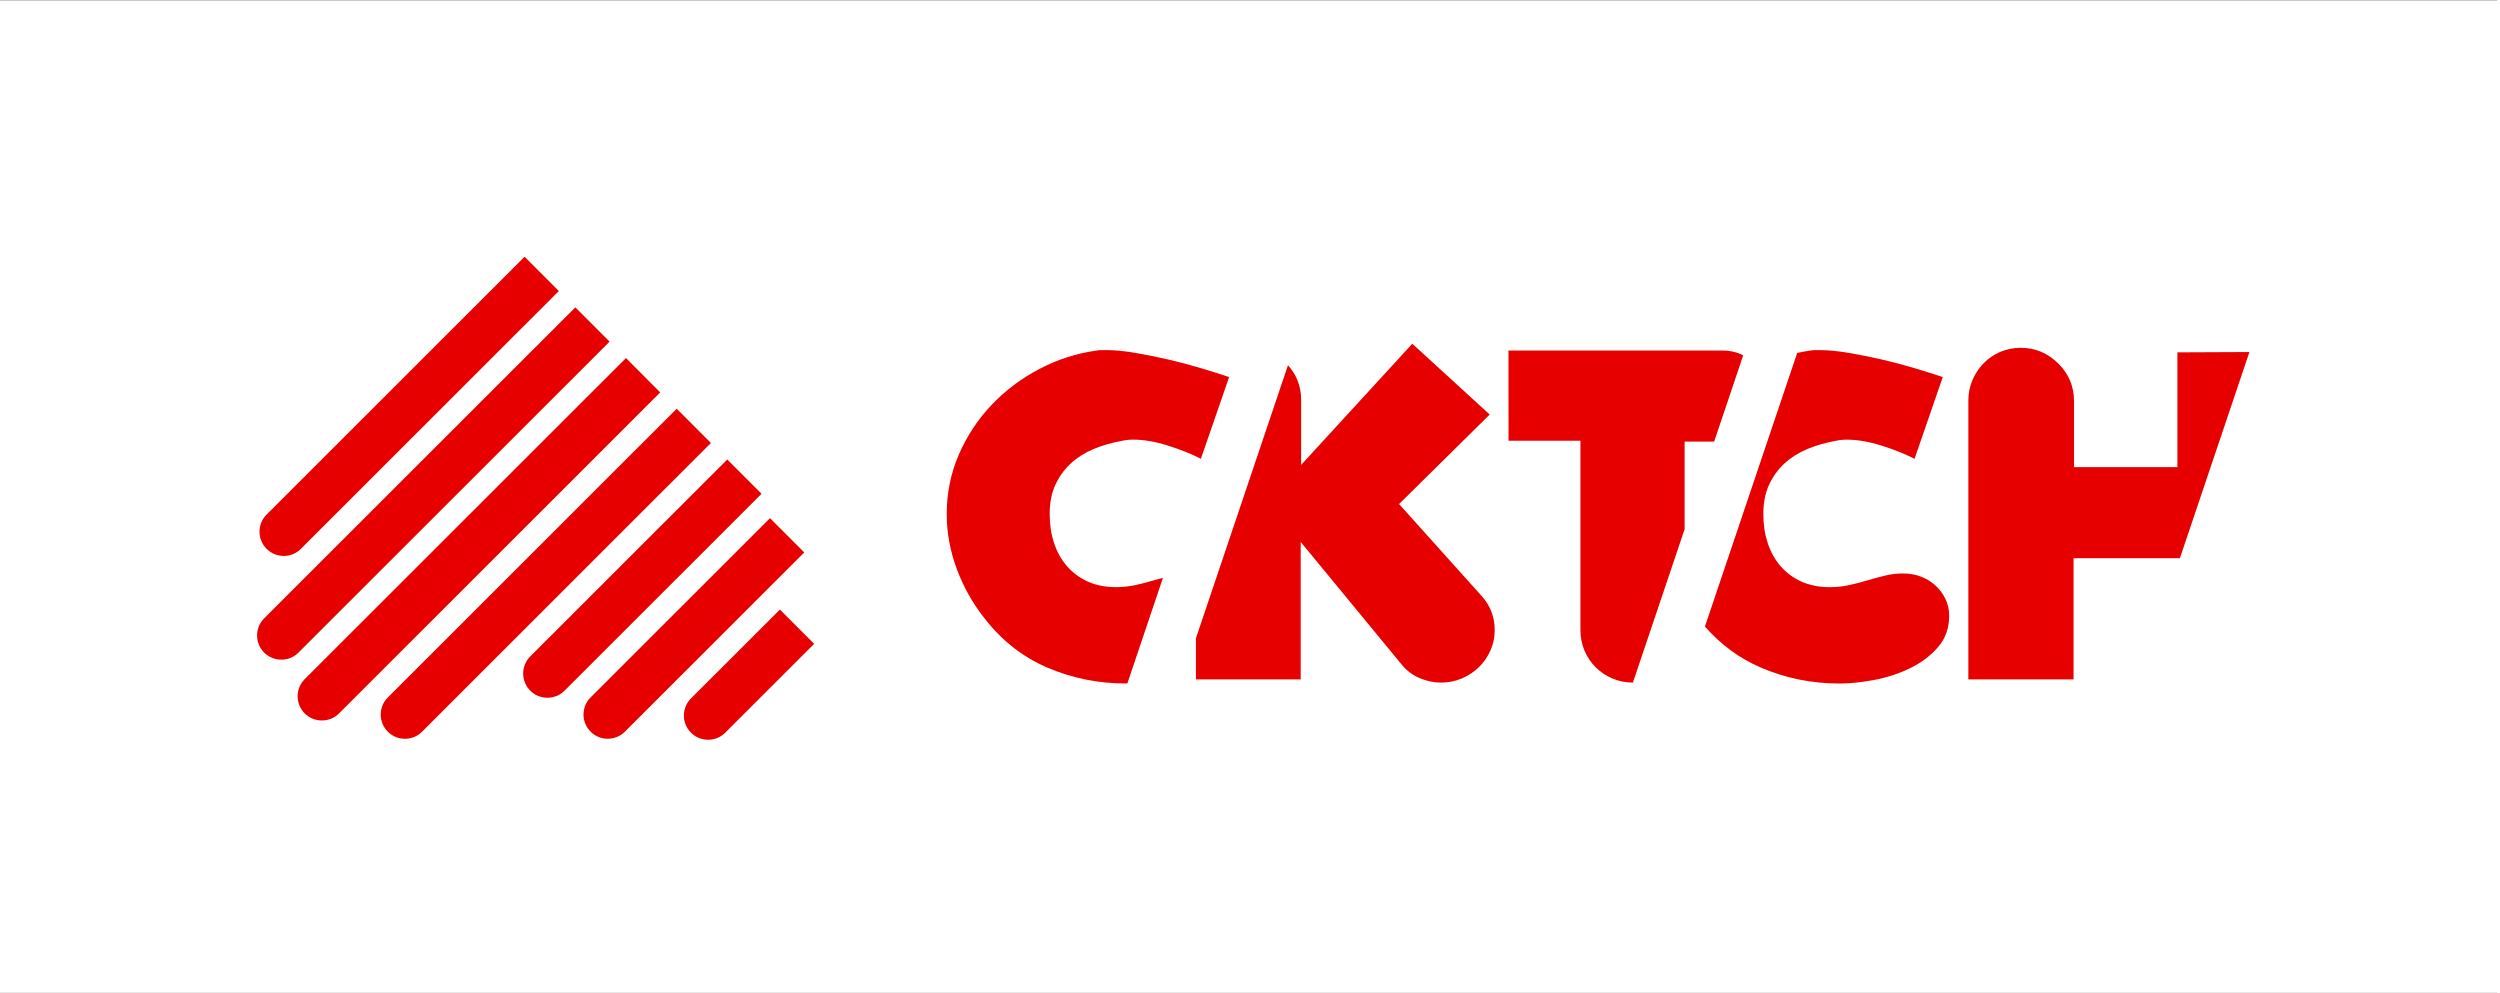
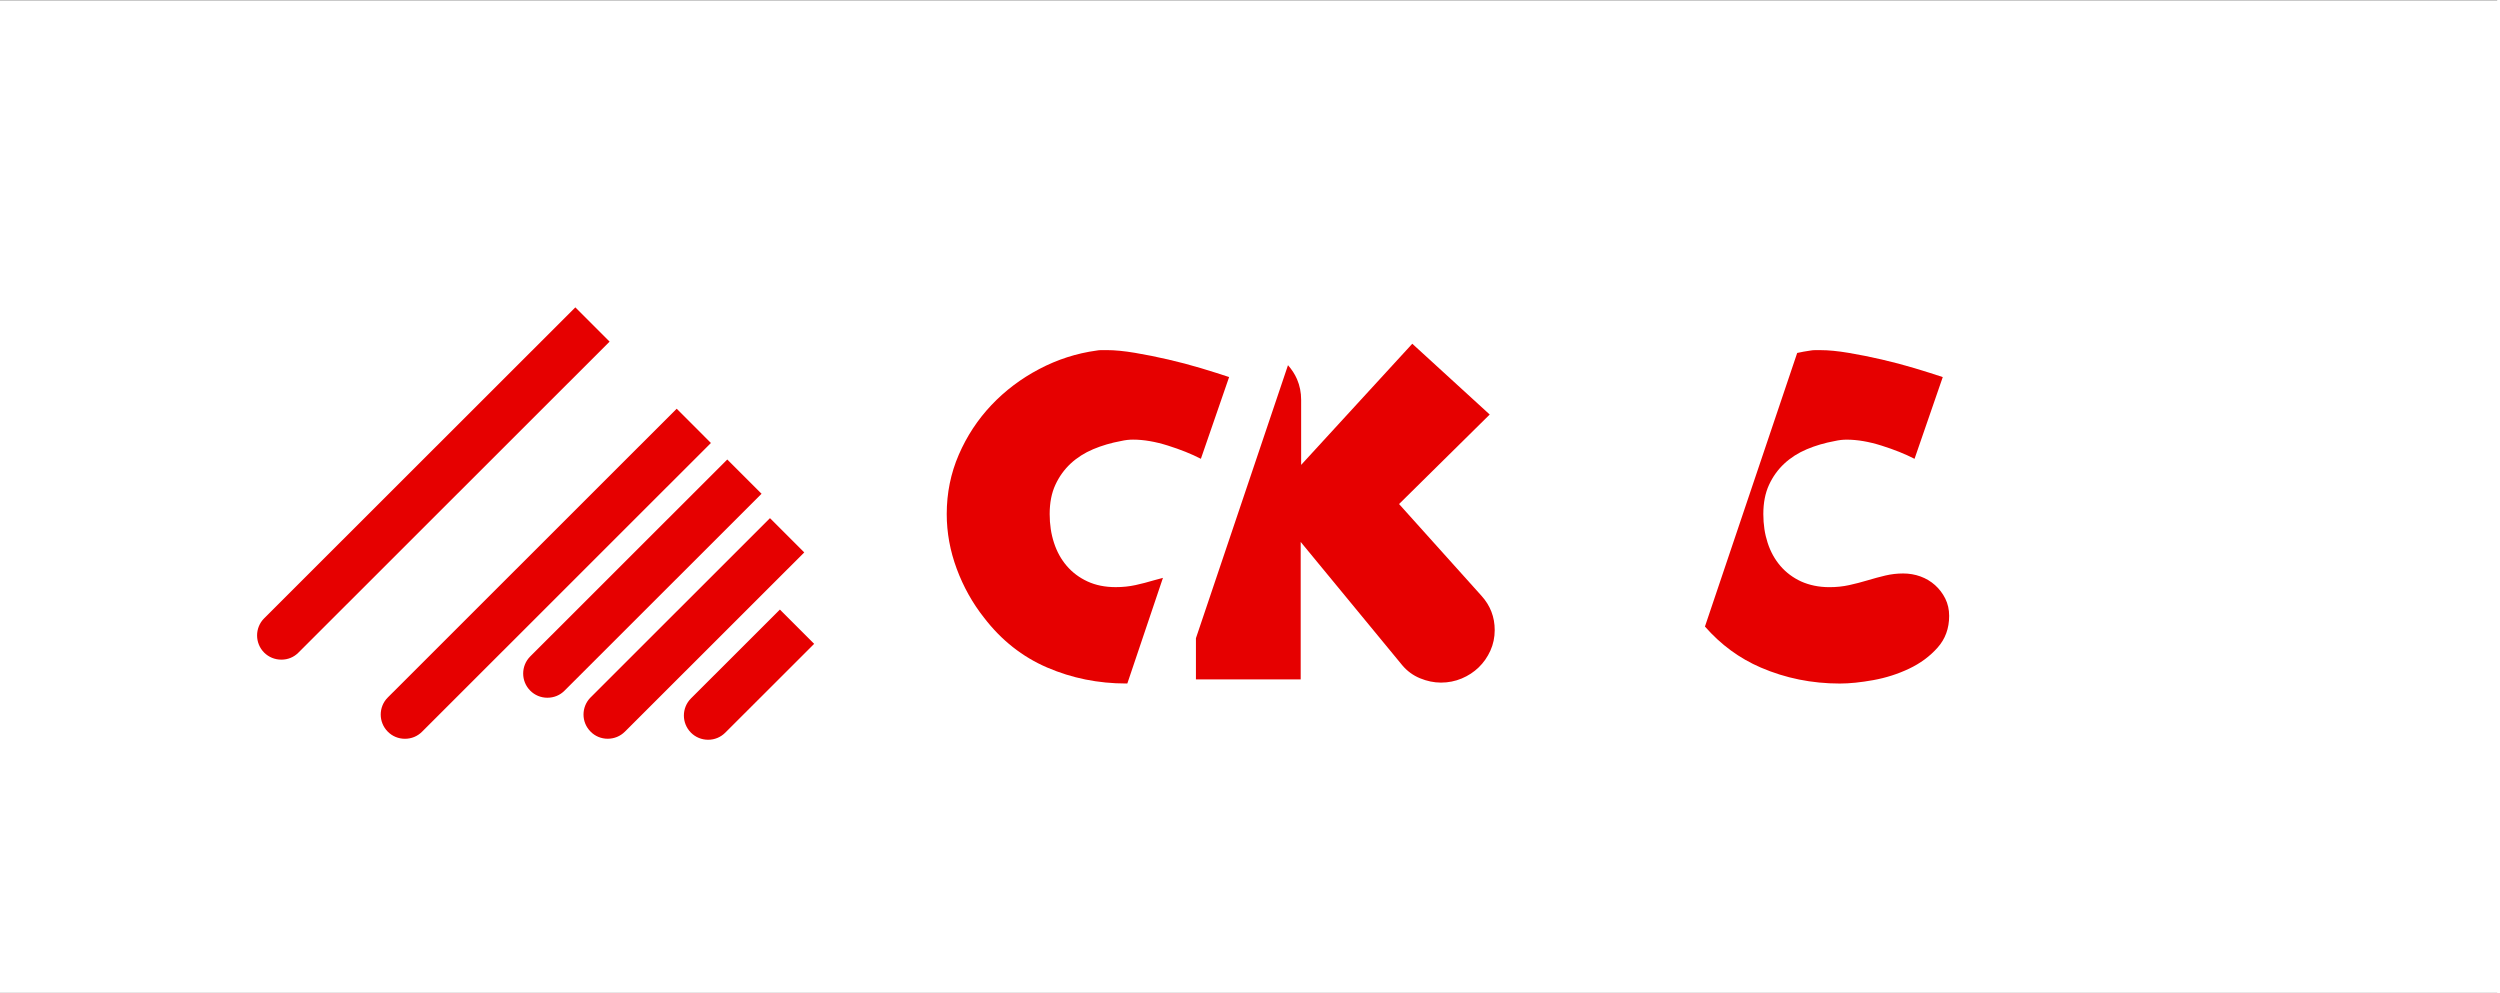
<svg xmlns="http://www.w3.org/2000/svg" width="350" height="139" version="1.1" viewBox="0 0 87.842 34.925" xml:space="preserve" preserveAspectRatio="xMinYMin">
  <rect x="0" y="0" width="87.842" height="34.925" fill="#333333" stroke="none" />
  <defs>
    <clipPath id="clipPath4">
      <path transform="translate(-113.914 -176.831)" d="m0 400h1006v-400h-1006z" />
    </clipPath>
    <clipPath id="clipPath6">
      <path transform="translate(-244.71 -262.857)" d="m0 400h1006v-400h-1006z" />
    </clipPath>
    <clipPath id="clipPath8">
-       <path transform="translate(-251.29 -256.269)" d="m0 400h1006v-400h-1006z" />
-     </clipPath>
+       </clipPath>
    <clipPath id="clipPath10">
      <path transform="translate(-271.644 -235.921)" d="m0 400h1006v-400h-1006z" />
    </clipPath>
    <clipPath id="clipPath12">
      <path transform="translate(-291.949,-215.54)" d="m0 400h1006v-400h-1006z" />
    </clipPath>
    <clipPath id="clipPath14">
      <path transform="translate(-309.094 -191.994)" d="m0 400h1006v-400h-1006z" />
    </clipPath>
    <clipPath id="clipPath16">
      <path transform="translate(-277.381,-119.639)" d="m0 400h1006v-400h-1006z" />
    </clipPath>
    <clipPath id="clipPath18">
      <path transform="translate(-429.78 -213.897)" d="m0 400h1006v-400h-1006z" />
    </clipPath>
    <clipPath id="clipPath20">
      <path transform="translate(-561.63 -197.662)" d="m0 400h1006v-400h-1006z" />
    </clipPath>
    <clipPath id="clipPath22">
      <path transform="translate(-699.769 -257.31)" d="m0 400h1006v-400h-1006z" />
    </clipPath>
    <clipPath id="clipPath24">
      <path transform="translate(-776.789 -165.115)" d="m0 400h1006v-400h-1006z" />
    </clipPath>
    <clipPath id="clipPath26">
-       <path transform="translate(-874.081 -258.553)" d="m0 400h1006v-400h-1006z" />
-     </clipPath>
+       </clipPath>
  </defs>
  <g transform="scale(.265)">
    <g transform="scale(.248)" stroke-width="4.04">
      <path transform="matrix(1.333 0 0 -1.333 0 533.333)" d="m0 0h1006v400h-1006z" fill="#fff" />
      <g fill="#e60000">
-         <path transform="matrix(1.333 0 0 -1.333 151.885 297.559)" d="m0 0c2.611 0 5.026 1.009 6.876 2.847l103.578 103.516-13.762 13.776-103.597-103.538c-3.782-3.788-3.782-9.979 0.02-13.754 1.834-1.846 4.269-2.847 6.885-2.847" clip-path="url(#clipPath4)" />
        <path transform="matrix(1.333 0 0 -1.333 326.281 182.857)" d="m0 0-13.755 13.761-124.953-124.865c-3.784-3.797-3.784-9.971 0.017-13.773 1.842-1.824 4.297-2.816 6.885-2.816 2.619-0.012 5.062 0.992 6.863 2.826z" clip-path="url(#clipPath6)" />
        <path transform="matrix(1.333 0 0 -1.333 335.053 191.641)" d="m0 0-128.991-128.918c-3.807-3.801-3.796-9.97-0.011-13.778 1.853-1.837 4.282-2.829 6.907-2.835 2.6 0 5.037 1.009 6.863 2.835l128.971 128.897z" clip-path="url(#clipPath8)" />
        <path transform="matrix(1.333 0 0 -1.333 362.193 218.772)" d="m0 0-115.989-115.926c-3.802-3.777-3.802-9.954-3e-3 -13.755 1.834-1.844 4.277-2.842 6.882-2.842 2.616 0 5.046 0.998 6.885 2.856l115.964 115.916z" clip-path="url(#clipPath10)" />
        <path transform="matrix(1.333 0 0 -1.333 389.265 245.947)" d="m0 0-79.104-79.058c-3.79-3.793-3.799-9.975 0-13.759 1.826-1.842 4.274-2.841 6.871-2.841 2.625 0 5.054 0.986 6.891 2.841l79.112 79.06z" clip-path="url(#clipPath12)" />
        <path transform="matrix(1.333 0 0 -1.333 412.126 277.341)" d="m0 0-72.025-71.975c-3.788-3.79-3.802-9.978 0.011-13.754 1.811-1.847 4.277-2.845 6.868-2.845 2.619 0.011 5.045 1.009 6.894 2.845l72.013 71.966z" clip-path="url(#clipPath14)" />
        <path transform="matrix(1.333 0 0 -1.333 369.842 373.815)" d="m0 0c-3.787-3.789-3.804-9.946 0-13.765 1.833-1.834 4.286-2.834 6.891-2.842 2.596 0 5.028 1.008 6.865 2.842l35.705 35.672-13.756 13.764z" clip-path="url(#clipPath16)" />
        <path transform="matrix(1.333 0 0 -1.333 573.04 248.137)" d="m0 0c2.561 2.382 5.58 4.306 9.057 5.776 3.472 1.465 7.222 2.564 11.245 3.3 1.587 0.365 3.171 0.55 4.759 0.55 4.264 0 8.929-0.795 13.99-2.385 5.056-1.59 9.478-3.363 13.259-5.315l11.338 32.826c-3.292 1.1-7.074 2.29-11.338 3.576-4.271 1.283-8.66 2.441-13.169 3.481-4.514 1.044-8.933 1.927-13.259 2.66-4.329 0.731-8.138 1.102-11.43 1.102h-2.014c-0.731 0-1.403-0.061-2.014-0.184-8.044-1.102-15.726-3.578-23.04-7.428-7.314-3.849-13.715-8.678-19.204-14.487-5.485-5.807-9.848-12.437-13.078-19.897-3.23-7.456-4.844-15.405-4.844-23.841 0-7.456 1.342-14.793 4.021-22.005 2.682-7.214 6.341-13.757 10.975-19.623 6.947-9.047 15.392-15.712 25.331-19.991 9.936-4.28 20.509-6.416 31.73-6.416 0.15 0 0.31 0.011 0.462 0.011l14.297 42.406c-1.201-0.324-2.371-0.603-3.603-0.97-2.442-0.734-4.907-1.377-7.409-1.928-2.496-0.551-5.15-0.823-7.953-0.823-4.271 0-8.046 0.76-11.341 2.289-3.292 1.525-6.066 3.607-8.32 6.234-2.259 2.631-3.964 5.715-5.118 9.264-1.164 3.542-1.74 7.396-1.74 11.552 0 4.525 0.761 8.436 2.287 11.737 1.522 3.3 3.566 6.141 6.123 8.529" clip-path="url(#clipPath18)" />
        <path transform="matrix(1.333 0 0 -1.333 748.84 269.784)" d="m0 0 36.399 35.942-31.09 28.424-44.627-48.649v26.153c0 2.926-0.547 5.672-1.646 8.233-0.915 2.133-2.172 3.978-3.636 5.649l-36.963-109.625v-16.545h42.064v55.2l40.78-49.514c1.952-2.327 4.328-4.069 7.135-5.23 2.803-1.157 5.607-1.739 8.412-1.739 2.927 0 5.698 0.55 8.32 1.648 2.622 1.1 4.909 2.6 6.858 4.49 1.953 1.897 3.505 4.131 4.668 6.701 1.152 2.563 1.733 5.314 1.733 8.249 0 5.256-1.768 9.839-5.3 13.752z" clip-path="url(#clipPath20)" />
-         <path transform="matrix(1.333 0 0 -1.333 933.025 190.253)" d="m0 0c-0.319 0.158-0.594 0.371-0.927 0.512-2.257 0.973-4.66 1.462-7.226 1.462h-86.089l0.029-36.209h28.866v-76.042c0-2.935 0.546-5.682 1.643-8.252 1.099-2.564 2.59-4.793 4.484-6.685 1.888-1.891 4.116-3.39 6.676-4.487 2.558-1.099 5.303-1.649 8.202-1.649 0.027 0 0.047 9e-3 0.073 9e-3l20.755 61.578v35.157h11.85z" clip-path="url(#clipPath22)" />
        <path transform="matrix(1.333 0 0 -1.333 1035.719 313.18)" d="m0 0c-1.713 1.523-3.663 2.689-5.854 3.482-2.194 0.795-4.517 1.193-6.95 1.193-2.443 0-4.816-0.278-7.132-0.824-2.317-0.55-4.7-1.193-7.131-1.923-2.445-0.735-4.912-1.377-7.413-1.928-2.498-0.552-5.152-0.823-7.952-0.823-4.274 0-8.05 0.823-11.341 2.289-3.294 1.525-6.063 3.606-8.323 6.234-2.259 2.631-3.961 5.715-5.115 9.264-1.16 3.542-1.739 7.395-1.739 11.552 0 4.525 0.76 8.436 2.286 11.736 1.52 3.301 3.565 6.142 6.126 8.53 2.556 2.382 5.575 4.306 9.054 5.776 3.469 1.464 7.219 2.564 11.245 3.3 1.587 0.365 3.174 0.55 4.759 0.55 4.261 0 8.93-0.796 13.987-2.386 5.056-1.589 9.479-3.362 13.262-5.314l11.335 32.826c-3.288 1.1-7.074 2.289-11.335 3.575-4.274 1.284-8.659 2.442-13.166 3.482-4.519 1.044-8.939 1.927-13.265 2.66-4.326 0.73-8.132 1.102-11.43 1.102h-2.011c-0.73 0-1.403-0.061-2.016-0.184-1.763-0.239-3.502-0.576-5.233-0.95l-37.04-109.854c6.365-7.272 13.836-12.767 22.434-16.469 9.937-4.279 20.511-6.416 31.729-6.416 3.903 0 8.384 0.459 13.447 1.374 5.056 0.918 9.845 2.447 14.352 4.587 4.508 2.136 8.326 4.946 11.43 8.436 3.113 3.484 4.671 7.731 4.671 12.745 0 2.565-0.526 4.89-1.558 6.969-1.038 2.078-2.412 3.882-4.113 5.409" clip-path="url(#clipPath24)" />
-         <path transform="matrix(1.333 0 0 -1.333 1165.441 188.596)" d="m0 0v-46.085h-41.514v26.515c0 5.855-2.075 10.853-6.22 14.998-4.268 4.265-9.33 6.399-15.177 6.399-2.929 0-5.671-0.547-8.237-1.643-2.555-1.096-4.786-2.624-6.67-4.571-1.895-1.95-3.386-4.21-4.479-6.767-1.099-2.561-1.646-5.306-1.646-8.232v-111.926h42.248v48.646h42.698l27.915 82.792z" clip-path="url(#clipPath26)" />
      </g>
    </g>
  </g>
</svg>